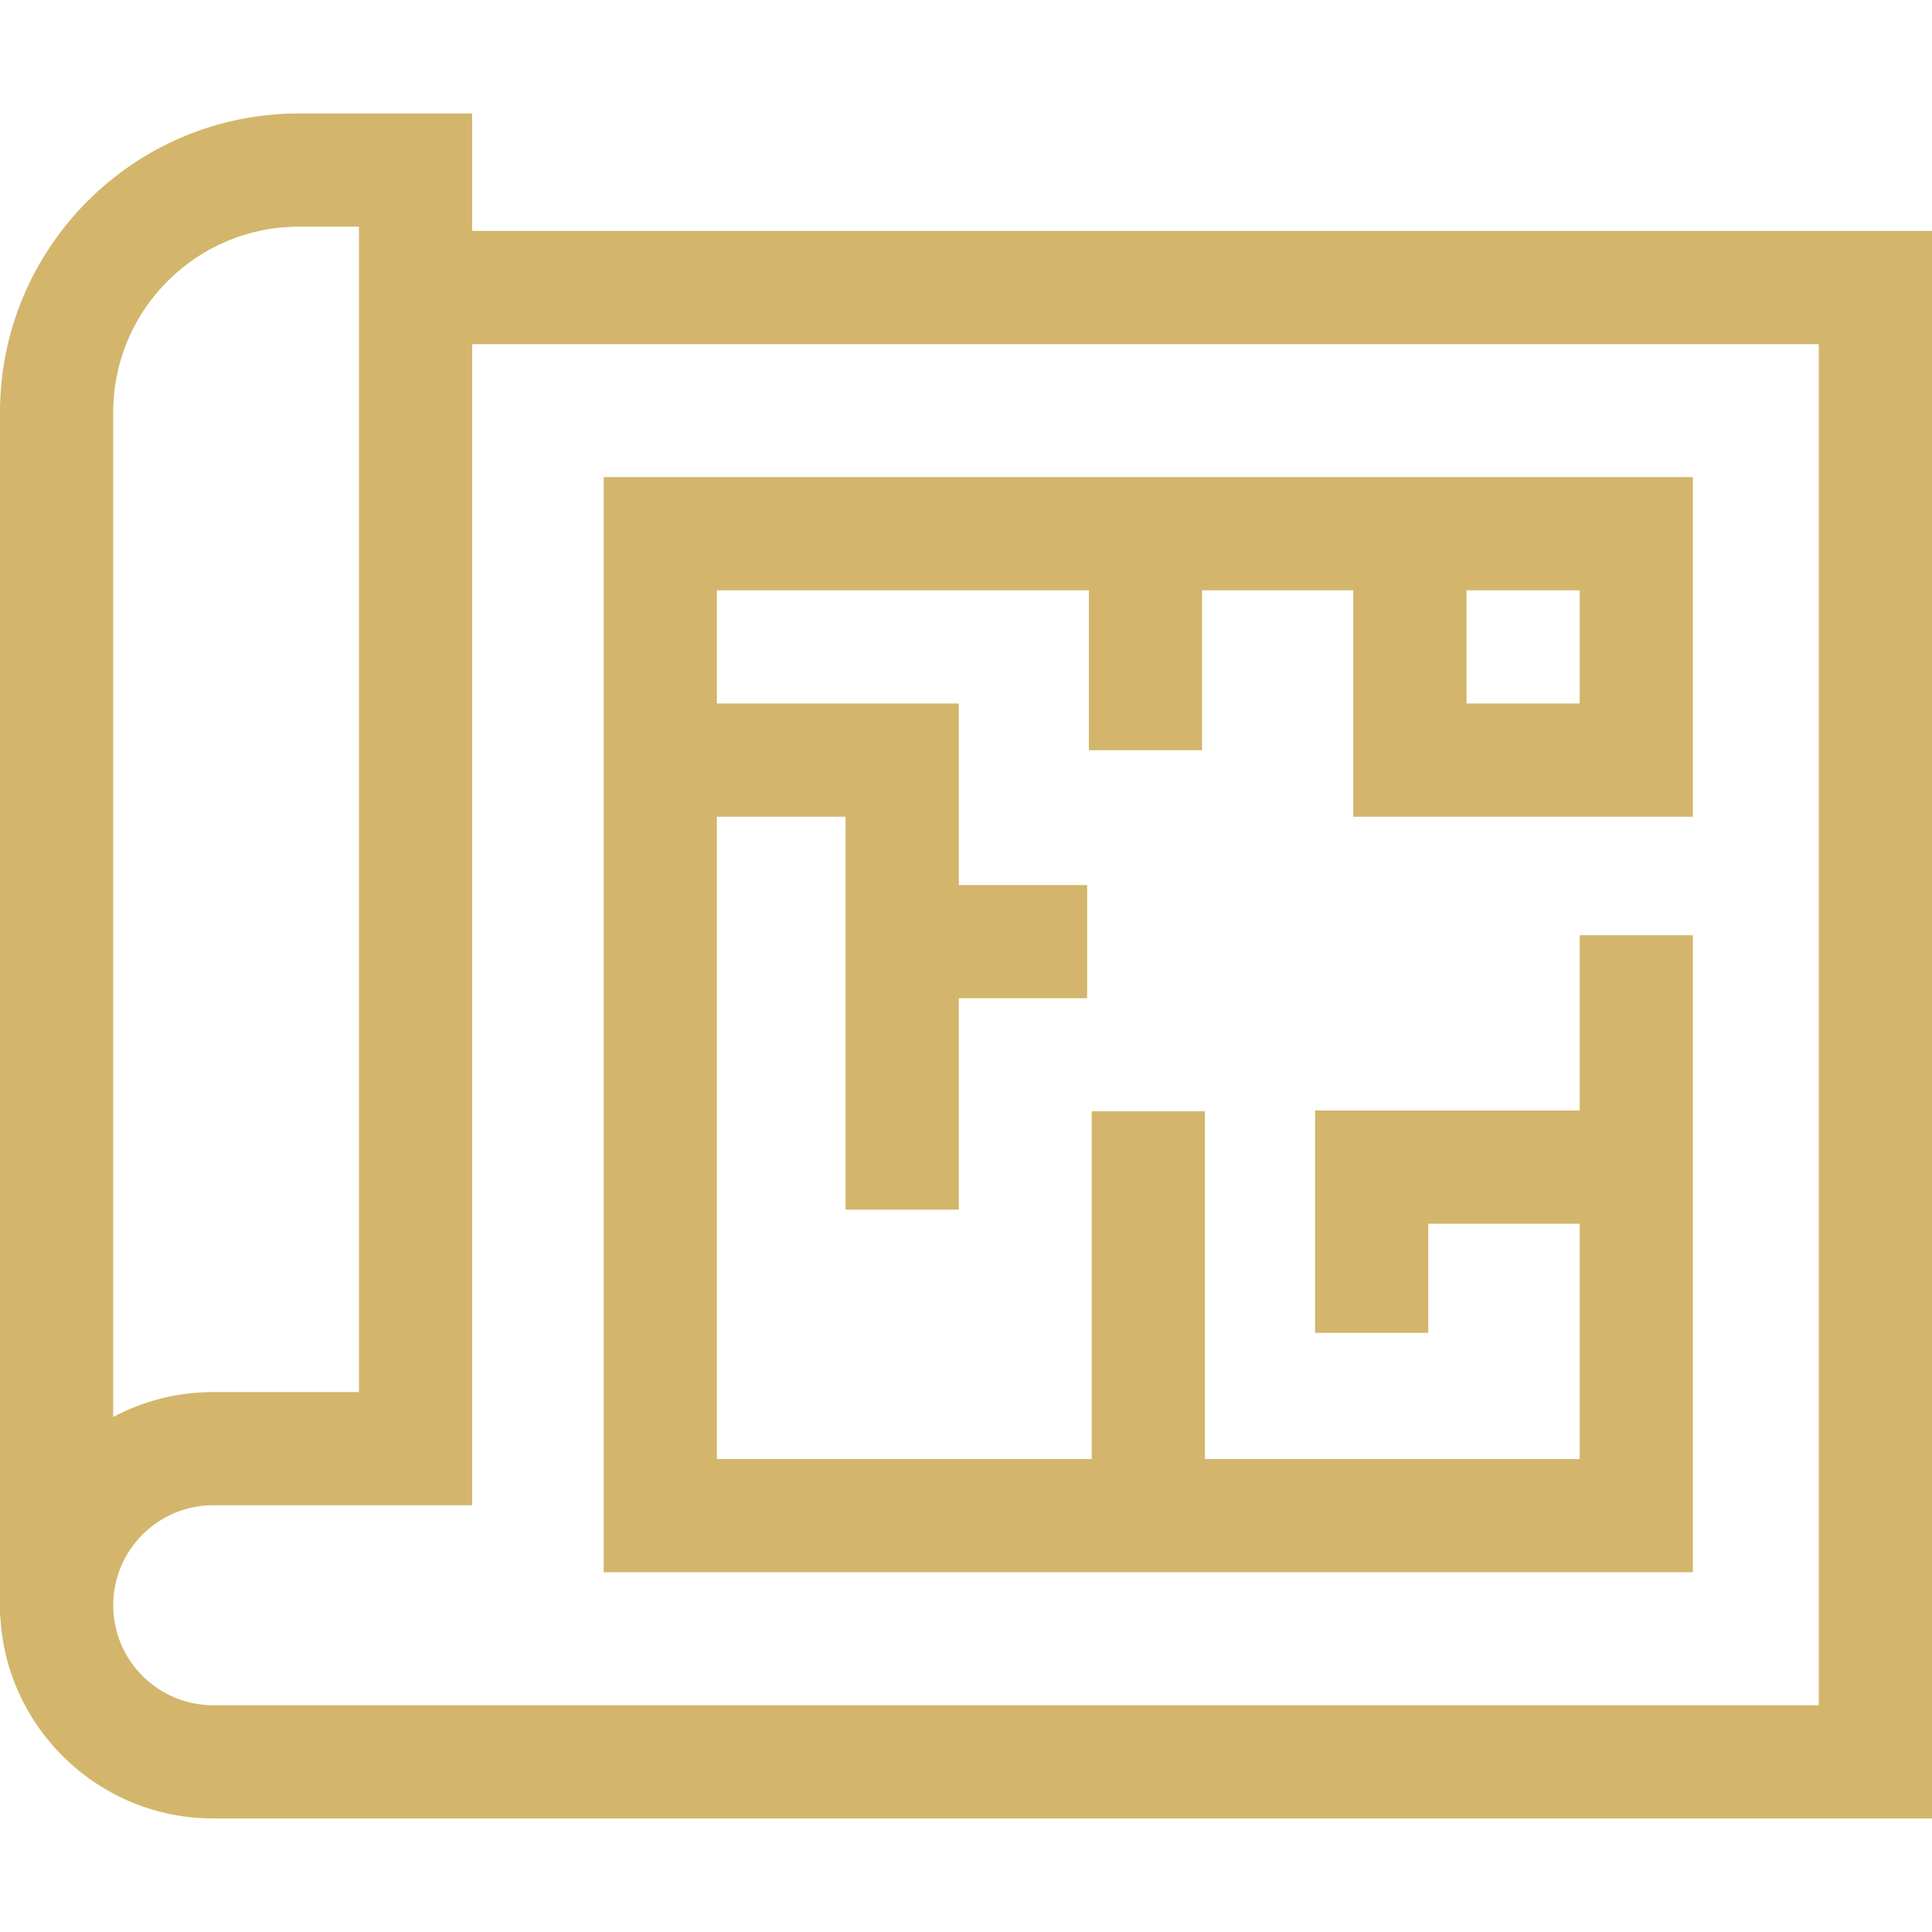
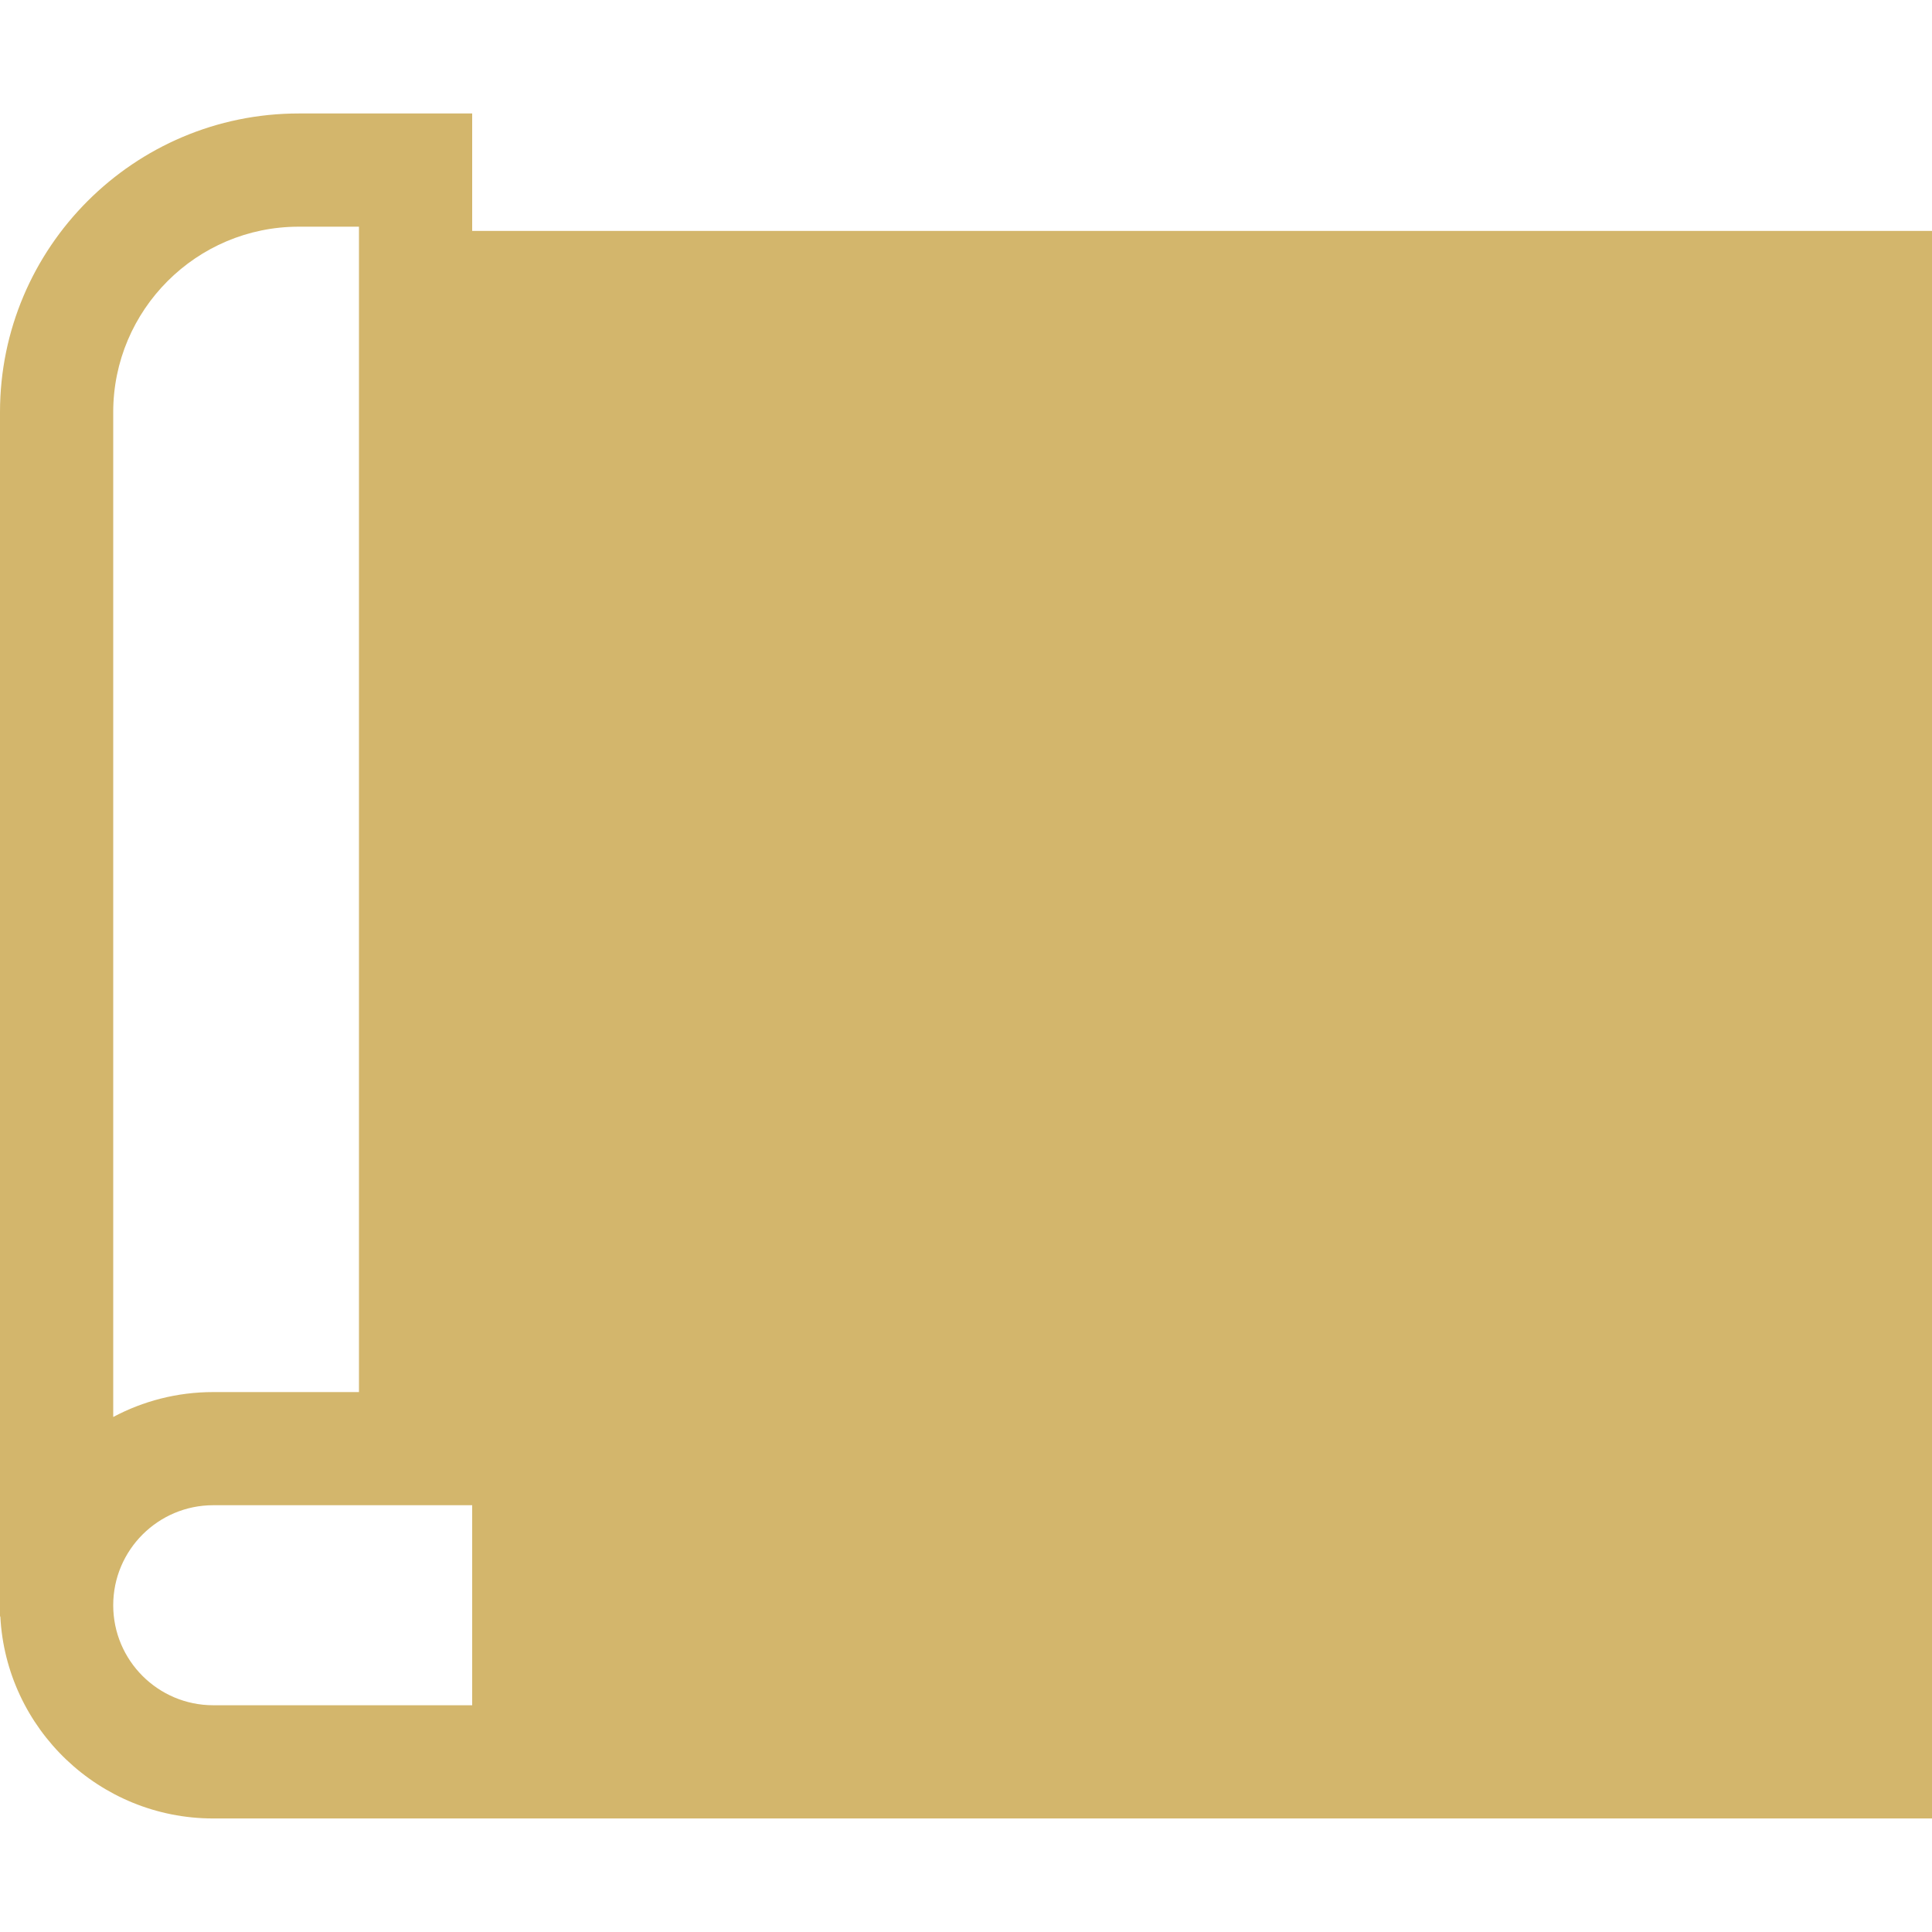
<svg xmlns="http://www.w3.org/2000/svg" width="30" height="30" viewBox="0 0 30 30" fill="none">
-   <path d="M7.332 3.586V1.762H4.639C2.081 1.762 0 3.843 0 6.401V25.1H0.005C0.095 26.845 1.543 28.237 3.311 28.237H30V3.586H7.332ZM1.758 6.401C1.758 4.812 3.05 3.52 4.639 3.52H5.574V21.616H3.311C2.75 21.616 2.221 21.756 1.758 22.003V6.401ZM28.242 26.479H3.311C2.454 26.479 1.758 25.783 1.758 24.926C1.758 24.07 2.454 23.373 3.311 23.373H7.332V5.344H28.242V26.479Z" fill="#D3B66C" />
-   <path d="M26.287 24.414V14.522H24.529V17.244H20.42V20.696H22.178V19.002H24.529V22.656H18.71V17.255H16.952V22.656H11.132V12.682H13.13V18.784H14.888V15.501H16.881V13.743H14.888V10.924H11.132V9.166H16.908V11.65H18.666V9.166H21.014V12.682H26.287V7.408H9.374V24.414H26.287ZM24.529 9.166V10.924H22.772V9.166H24.529Z" fill="#D3B66C" />
+   <path d="M7.332 3.586V1.762H4.639C2.081 1.762 0 3.843 0 6.401V25.1H0.005C0.095 26.845 1.543 28.237 3.311 28.237H30V3.586H7.332ZM1.758 6.401C1.758 4.812 3.05 3.52 4.639 3.52H5.574V21.616H3.311C2.75 21.616 2.221 21.756 1.758 22.003V6.401ZM28.242 26.479H3.311C2.454 26.479 1.758 25.783 1.758 24.926C1.758 24.07 2.454 23.373 3.311 23.373H7.332V5.344V26.479Z" fill="#D3B66C" />
</svg>